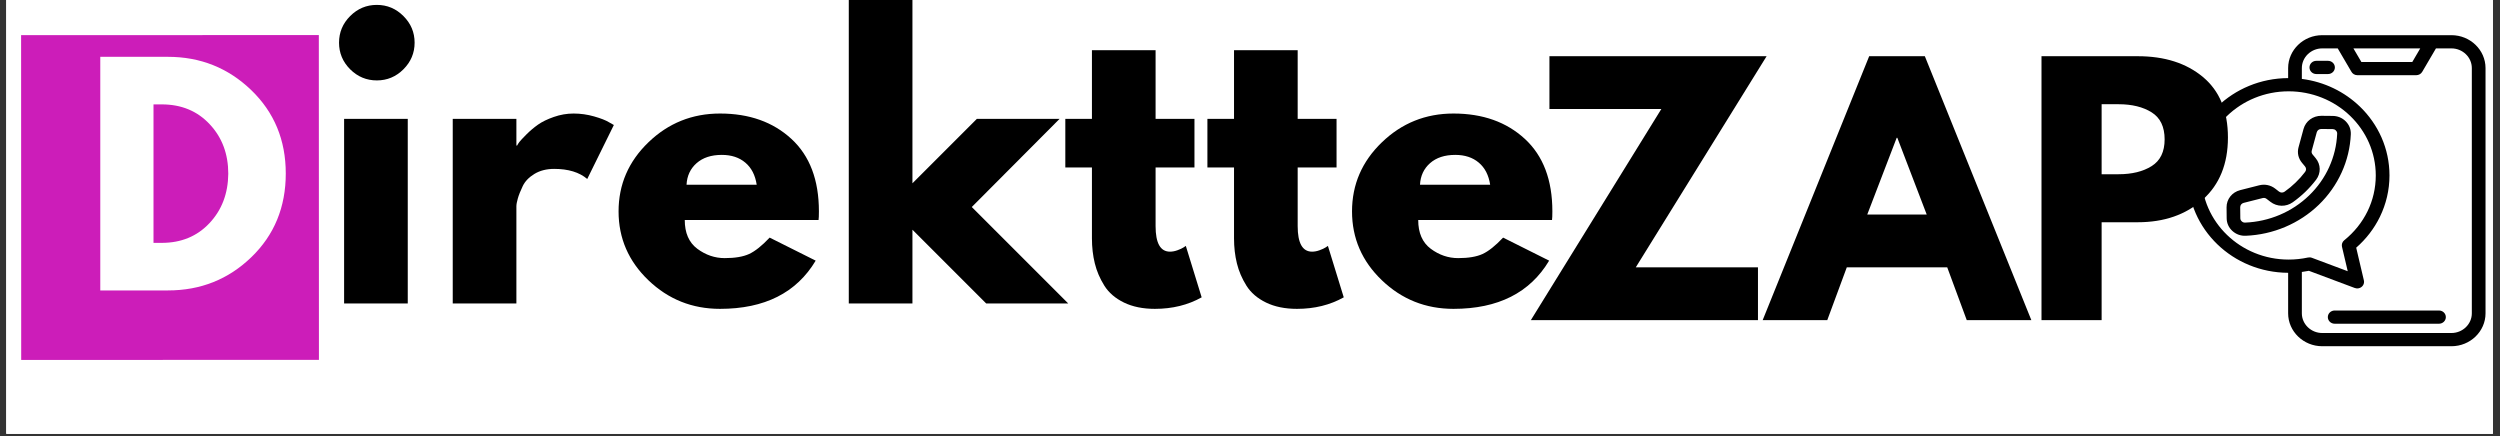
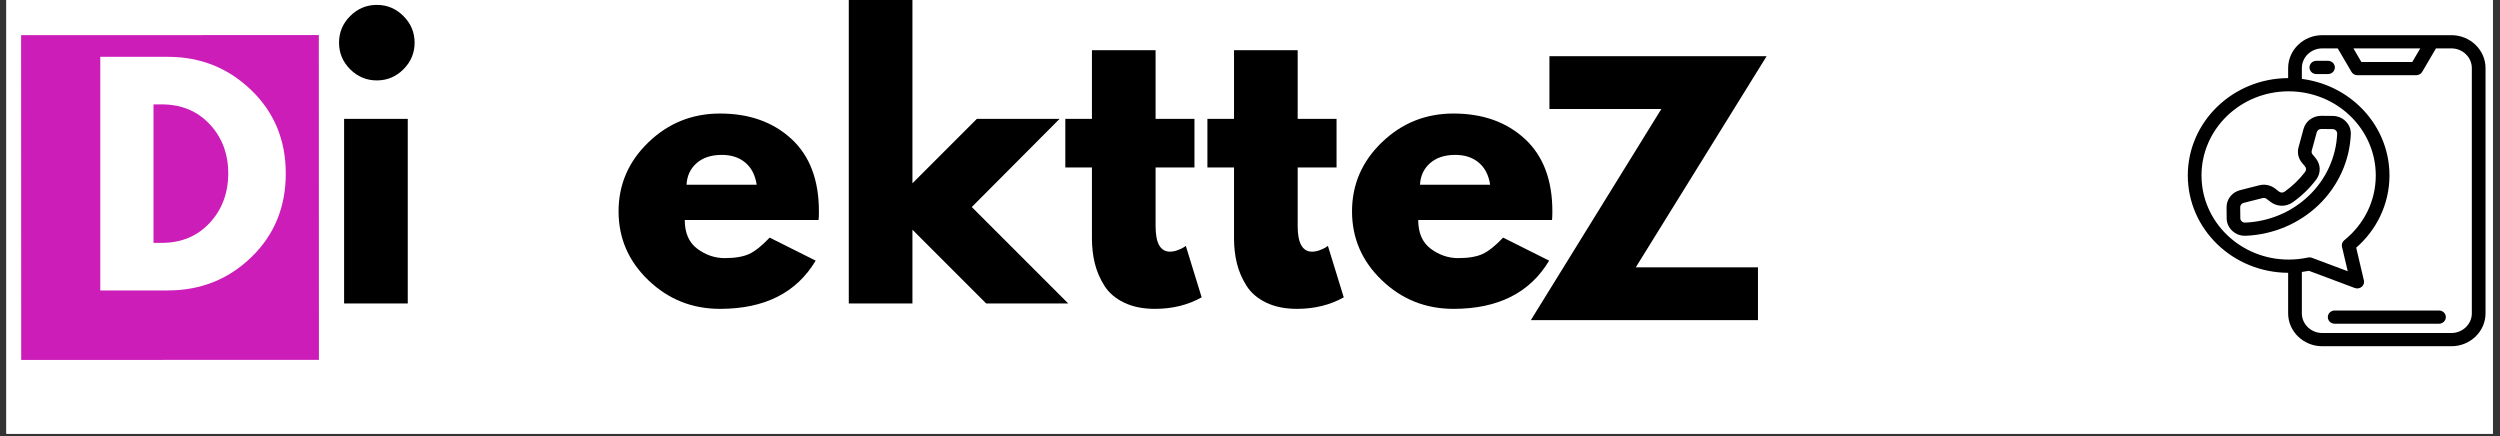
<svg xmlns="http://www.w3.org/2000/svg" width="1049" viewBox="0 0 786.75 137.25" height="183" preserveAspectRatio="xMidYMid meet">
  <rect x="0" y="0" width="786.75" height="137.25" fill="#333333" stroke="none" />
  <defs>
    <g />
    <clipPath id="6558be36e8">
      <path d="M 2.012 0 L 784.488 0 L 784.488 136.504 L 2.012 136.504 Z M 2.012 0 " clip-rule="nonzero" />
    </clipPath>
    <clipPath id="f01e5f1884">
      <path d="M 688.504 11.031 L 782.199 11.031 L 782.199 108.988 L 688.504 108.988 Z M 688.504 11.031 " clip-rule="nonzero" />
    </clipPath>
    <clipPath id="cad37d89aa">
      <path d="M 6 11 L 101 11 L 101 114 L 6 114 Z M 6 11 " clip-rule="nonzero" />
    </clipPath>
    <clipPath id="13583a1ee9">
      <path d="M 6.641 11.062 L 100.336 11.035 L 100.367 113.246 L 6.672 113.273 Z M 6.641 11.062 " clip-rule="nonzero" />
    </clipPath>
    <clipPath id="86675bc8ee">
      <path d="M 1.957 11.062 L 104.168 11.031 L 104.199 113.246 L 1.984 113.273 Z M 1.957 11.062 " clip-rule="nonzero" />
    </clipPath>
  </defs>
  <g clip-path="url(#6558be36e8)">
    <path fill="#ffffff" d="M 2.012 0 L 784.734 0 L 784.734 144.008 L 2.012 144.008 Z M 2.012 0 " fill-opacity="1" fill-rule="nonzero" />
    <path fill="#ffffff" d="M 2.012 0 L 784.734 0 L 784.734 136.547 L 2.012 136.547 Z M 2.012 0 " fill-opacity="1" fill-rule="nonzero" />
-     <path fill="#ffffff" d="M 2.012 0 L 784.734 0 L 784.734 136.547 L 2.012 136.547 Z M 2.012 0 " fill-opacity="1" fill-rule="nonzero" />
  </g>
  <g fill="#000000" fill-opacity="1">
    <g transform="translate(480.154, 100.738)">
      <g>
        <path d="M 75.797 -83.047 L 34.625 -16.609 L 73.078 -16.609 L 73.078 0 L 1.609 0 L 42.672 -66.438 L 7.453 -66.438 L 7.453 -83.047 Z M 75.797 -83.047 " />
      </g>
    </g>
  </g>
  <g fill="#000000" fill-opacity="1">
    <g transform="translate(557.528, 100.738)">
      <g>
-         <path d="M 48.219 -83.047 L 81.734 0 L 61.406 0 L 55.266 -16.609 L 23.656 -16.609 L 17.516 0 L -2.812 0 L 30.703 -83.047 Z M 48.812 -33.219 L 39.562 -57.375 L 39.359 -57.375 L 30.094 -33.219 Z M 48.812 -33.219 " />
-       </g>
+         </g>
    </g>
  </g>
  <g fill="#000000" fill-opacity="1">
    <g transform="translate(636.412, 100.738)">
      <g>
-         <path d="M 6.047 -83.047 L 36.344 -83.047 C 44.789 -83.047 51.629 -80.863 56.859 -76.5 C 62.098 -72.133 64.719 -65.789 64.719 -57.469 C 64.719 -49.156 62.066 -42.629 56.766 -37.891 C 51.461 -33.16 44.656 -30.797 36.344 -30.797 L 24.969 -30.797 L 24.969 0 L 6.047 0 Z M 24.969 -45.906 L 30.297 -45.906 C 34.523 -45.906 38 -46.758 40.719 -48.469 C 43.438 -50.176 44.797 -52.977 44.797 -56.875 C 44.797 -60.832 43.438 -63.664 40.719 -65.375 C 38 -67.082 34.523 -67.938 30.297 -67.938 L 24.969 -67.938 Z M 24.969 -45.906 " />
-       </g>
+         </g>
    </g>
  </g>
  <g clip-path="url(#f01e5f1884)">
    <path fill="#000000" d="M 728.887 56.551 C 728.379 57.215 727.836 57.875 727.258 58.523 C 726.664 59.195 726.07 59.812 725.484 60.379 C 724.902 60.941 724.258 61.516 723.562 62.09 C 722.895 62.645 722.211 63.172 721.523 63.66 C 720.469 64.406 719.23 64.77 717.992 64.746 C 716.758 64.723 715.531 64.309 714.504 63.512 L 713.316 62.598 C 713.125 62.445 712.922 62.348 712.719 62.309 C 712.5 62.266 712.27 62.273 712.031 62.336 L 706.086 63.844 C 705.75 63.93 705.473 64.109 705.285 64.348 C 705.098 64.59 704.988 64.898 704.992 65.23 L 705.027 68.66 C 705.027 68.859 705.07 69.047 705.141 69.207 C 705.211 69.367 705.332 69.52 705.488 69.664 C 705.645 69.809 705.809 69.914 705.973 69.973 C 706.145 70.031 706.344 70.059 706.562 70.051 C 710.332 69.898 714.023 69.062 717.449 67.609 C 720.84 66.172 723.973 64.117 726.668 61.516 C 729.359 58.918 731.488 55.891 732.977 52.617 C 734.48 49.312 735.348 45.746 735.508 42.105 C 735.516 41.895 735.488 41.703 735.426 41.543 C 735.359 41.379 735.254 41.219 735.105 41.07 C 734.957 40.918 734.793 40.801 734.629 40.734 L 734.57 40.707 C 734.422 40.656 734.25 40.625 734.062 40.625 L 730.512 40.59 C 730.168 40.586 729.848 40.691 729.602 40.875 C 729.355 41.055 729.164 41.324 729.078 41.645 L 727.512 47.391 C 727.453 47.617 727.441 47.84 727.484 48.043 C 727.531 48.246 727.633 48.445 727.785 48.629 L 728.734 49.773 C 729.559 50.766 729.984 51.949 730.012 53.141 C 730.035 54.336 729.66 55.531 728.887 56.551 Z M 734.723 101.875 C 733.535 101.875 732.566 100.941 732.566 99.793 C 732.566 98.645 733.535 97.715 734.723 97.715 L 767.551 97.715 C 768.738 97.715 769.707 98.645 769.707 99.793 C 769.707 100.941 768.738 101.875 767.551 101.875 Z M 732.629 19.141 C 733.82 19.141 734.785 20.074 734.785 21.223 C 734.785 22.371 733.82 23.301 732.629 23.301 L 728.945 23.301 C 727.758 23.301 726.793 22.371 726.793 21.223 C 726.793 20.074 727.758 19.141 728.945 19.141 Z M 766.594 15.23 L 762.266 22.613 C 761.871 23.285 761.145 23.66 760.398 23.664 L 741.879 23.668 C 741.016 23.668 740.27 23.18 739.926 22.473 L 735.684 15.23 L 730.801 15.23 C 729.039 15.23 727.434 15.93 726.273 17.051 C 725.113 18.172 724.391 19.719 724.391 21.422 L 724.391 24.836 C 731.488 25.734 737.852 28.898 742.672 33.551 C 748.414 39.094 751.969 46.758 751.969 55.215 C 751.969 59.848 750.891 64.258 748.965 68.219 C 747.16 71.926 744.605 75.23 741.496 77.945 L 743.914 88.242 C 744.176 89.359 743.445 90.469 742.289 90.719 C 741.852 90.812 741.414 90.773 741.027 90.621 L 726.613 85.223 C 725.875 85.371 725.133 85.492 724.391 85.586 L 724.391 98.609 C 724.391 100.309 725.113 101.855 726.273 102.977 C 727.434 104.098 729.039 104.797 730.801 104.797 L 771.473 104.797 C 773.234 104.797 774.84 104.098 776 102.977 C 777.16 101.855 777.883 100.309 777.883 98.609 L 777.883 21.422 C 777.883 19.719 777.16 18.172 776 17.051 C 774.84 15.93 773.234 15.23 771.473 15.23 Z M 740.621 15.23 L 743.125 19.508 L 759.148 19.508 L 761.652 15.23 Z M 720.078 85.852 C 711.379 85.809 703.504 82.387 697.797 76.875 C 692.055 71.332 688.5 63.672 688.5 55.215 C 688.5 46.758 692.055 39.094 697.797 33.551 C 703.504 28.043 711.379 24.617 720.078 24.578 L 720.078 21.422 C 720.078 18.574 721.285 15.984 723.227 14.109 C 725.168 12.234 727.852 11.07 730.801 11.07 L 771.473 11.07 C 774.422 11.07 777.105 12.234 779.047 14.109 C 780.988 15.984 782.195 18.574 782.195 21.422 L 782.195 98.609 C 782.195 101.457 780.988 104.043 779.047 105.918 C 777.105 107.793 774.422 108.957 771.473 108.957 L 730.801 108.957 C 727.852 108.957 725.168 107.793 723.227 105.918 C 721.285 104.043 720.078 101.457 720.078 98.609 Z M 739.625 36.492 C 734.449 31.496 727.48 28.738 720.234 28.738 C 712.66 28.738 705.805 31.703 700.844 36.492 C 695.883 41.281 692.812 47.902 692.812 55.215 C 692.812 62.527 695.883 69.148 700.844 73.934 C 705.805 78.723 712.66 81.688 720.234 81.688 C 722.289 81.688 724.312 81.477 726.32 81.043 C 726.723 80.953 727.152 80.977 727.566 81.133 L 738.832 85.352 L 737.02 77.648 C 736.852 76.914 737.105 76.113 737.742 75.602 C 740.832 73.125 743.352 70.004 745.074 66.465 C 746.73 63.062 747.656 59.246 747.656 55.215 C 747.656 47.902 744.586 41.281 739.625 36.492 Z M 723.992 55.828 C 724.484 55.273 724.961 54.695 725.418 54.094 C 725.625 53.824 725.723 53.516 725.719 53.223 C 725.711 52.934 725.598 52.633 725.387 52.375 L 724.434 51.23 C 723.848 50.523 723.461 49.734 723.277 48.906 C 723.098 48.066 723.117 47.199 723.355 46.332 L 724.918 40.59 C 725.258 39.348 726 38.305 726.992 37.574 C 727.98 36.848 729.219 36.43 730.547 36.445 L 734.098 36.48 C 734.84 36.488 735.547 36.621 736.199 36.875 L 736.348 36.93 C 737.047 37.223 737.672 37.652 738.223 38.207 C 738.773 38.77 739.184 39.398 739.449 40.082 C 739.715 40.773 739.832 41.508 739.801 42.27 C 739.617 46.438 738.629 50.512 736.914 54.277 C 735.203 58.039 732.777 61.504 729.715 64.457 C 726.652 67.414 723.062 69.758 719.168 71.41 C 715.266 73.066 711.047 74.02 706.73 74.195 C 705.934 74.227 705.176 74.113 704.465 73.855 C 703.75 73.594 703.102 73.199 702.523 72.672 C 701.949 72.145 701.504 71.539 701.203 70.867 C 700.898 70.195 700.742 69.465 700.734 68.691 L 700.699 65.262 C 700.688 63.98 701.113 62.785 701.867 61.832 C 702.621 60.875 703.703 60.156 704.992 59.832 L 710.938 58.32 C 711.84 58.09 712.742 58.066 713.602 58.246 C 714.469 58.422 715.285 58.801 716.012 59.363 L 717.195 60.281 C 717.461 60.488 717.777 60.594 718.078 60.602 C 718.383 60.605 718.699 60.508 718.98 60.312 C 719.602 59.871 720.199 59.41 720.77 58.938 C 721.309 58.492 721.867 57.988 722.441 57.438 C 723.012 56.883 723.531 56.344 723.992 55.828 Z M 723.992 55.828 " fill-opacity="1" fill-rule="nonzero" />
  </g>
  <g fill="#000000" fill-opacity="1">
    <g transform="translate(101.493, 95.494)">
      <g>
        <path d="M 8.703 -90.438 C 11.047 -92.781 13.844 -93.953 17.094 -93.953 C 20.344 -93.953 23.133 -92.781 25.469 -90.438 C 27.812 -88.102 28.984 -85.312 28.984 -82.062 C 28.984 -78.82 27.812 -76.031 25.469 -73.688 C 23.133 -71.352 20.344 -70.188 17.094 -70.188 C 13.844 -70.188 11.047 -71.352 8.703 -73.688 C 6.367 -76.031 5.203 -78.82 5.203 -82.062 C 5.203 -85.312 6.367 -88.102 8.703 -90.438 Z M 6.797 -58.078 L 6.797 0 L 26.828 0 L 26.828 -58.078 Z M 6.797 -58.078 " />
      </g>
    </g>
  </g>
  <g fill="#000000" fill-opacity="1">
    <g transform="translate(135.68, 95.494)">
      <g>
-         <path d="M 6.797 0 L 6.797 -58.078 L 26.828 -58.078 L 26.828 -49.703 L 27.062 -49.703 C 27.207 -50.004 27.445 -50.379 27.781 -50.828 C 28.125 -51.273 28.863 -52.066 30 -53.203 C 31.133 -54.336 32.344 -55.359 33.625 -56.266 C 34.906 -57.172 36.562 -57.977 38.594 -58.688 C 40.633 -59.406 42.711 -59.766 44.828 -59.766 C 47.016 -59.766 49.164 -59.461 51.281 -58.859 C 53.395 -58.254 54.941 -57.648 55.922 -57.047 L 57.5 -56.156 L 49.125 -39.172 C 46.633 -41.285 43.164 -42.344 38.719 -42.344 C 36.301 -42.344 34.223 -41.812 32.484 -40.75 C 30.754 -39.695 29.531 -38.414 28.812 -36.906 C 28.094 -35.395 27.582 -34.109 27.281 -33.047 C 26.977 -31.992 26.828 -31.164 26.828 -30.562 L 26.828 0 Z M 6.797 0 " />
-       </g>
+         </g>
    </g>
  </g>
  <g fill="#000000" fill-opacity="1">
    <g transform="translate(192.055, 95.494)">
      <g>
        <path d="M 65.547 -26.266 L 23.438 -26.266 C 23.438 -22.191 24.754 -19.172 27.391 -17.203 C 30.035 -15.242 32.906 -14.266 36 -14.266 C 39.238 -14.266 41.801 -14.695 43.688 -15.562 C 45.582 -16.438 47.738 -18.156 50.156 -20.719 L 64.641 -13.469 C 58.598 -3.352 48.562 1.703 34.531 1.703 C 25.77 1.703 18.258 -1.297 12 -7.297 C 5.738 -13.297 2.609 -20.52 2.609 -28.969 C 2.609 -37.426 5.738 -44.672 12 -50.703 C 18.258 -56.742 25.77 -59.766 34.531 -59.766 C 43.738 -59.766 51.227 -57.102 57 -51.781 C 62.77 -46.469 65.656 -38.867 65.656 -28.984 C 65.656 -27.617 65.617 -26.711 65.547 -26.266 Z M 24 -37.359 L 46.078 -37.359 C 45.617 -40.379 44.426 -42.695 42.5 -44.312 C 40.582 -45.938 38.113 -46.75 35.094 -46.75 C 31.77 -46.75 29.125 -45.879 27.156 -44.141 C 25.195 -42.41 24.145 -40.148 24 -37.359 Z M 24 -37.359 " />
      </g>
    </g>
  </g>
  <g fill="#000000" fill-opacity="1">
    <g transform="translate(260.316, 95.494)">
      <g>
        <path d="M 73.125 -58.078 L 45.5 -30.344 L 75.844 0 L 50.031 0 L 26.828 -23.203 L 26.828 0 L 6.797 0 L 6.797 -97.359 L 26.828 -97.359 L 26.828 -37.812 L 47.094 -58.078 Z M 73.125 -58.078 " />
      </g>
    </g>
  </g>
  <g fill="#000000" fill-opacity="1">
    <g transform="translate(333.444, 95.494)">
      <g>
        <path d="M 10.188 -58.078 L 10.188 -79.688 L 30.219 -79.688 L 30.219 -58.078 L 42.453 -58.078 L 42.453 -42.797 L 30.219 -42.797 L 30.219 -24.344 C 30.219 -18.977 31.727 -16.297 34.75 -16.297 C 35.508 -16.297 36.301 -16.445 37.125 -16.75 C 37.957 -17.051 38.602 -17.352 39.062 -17.656 L 39.734 -18.109 L 44.719 -1.922 C 40.414 0.492 35.508 1.703 30 1.703 C 26.227 1.703 22.984 1.039 20.266 -0.281 C 17.547 -1.602 15.488 -3.375 14.094 -5.594 C 12.695 -7.82 11.695 -10.16 11.094 -12.609 C 10.488 -15.066 10.188 -17.691 10.188 -20.484 L 10.188 -42.797 L 1.812 -42.797 L 1.812 -58.078 Z M 10.188 -58.078 " />
      </g>
    </g>
  </g>
  <g fill="#000000" fill-opacity="1">
    <g transform="translate(378.159, 95.494)">
      <g>
        <path d="M 10.188 -58.078 L 10.188 -79.688 L 30.219 -79.688 L 30.219 -58.078 L 42.453 -58.078 L 42.453 -42.797 L 30.219 -42.797 L 30.219 -24.344 C 30.219 -18.977 31.727 -16.297 34.75 -16.297 C 35.508 -16.297 36.301 -16.445 37.125 -16.75 C 37.957 -17.051 38.602 -17.352 39.062 -17.656 L 39.734 -18.109 L 44.719 -1.922 C 40.414 0.492 35.508 1.703 30 1.703 C 26.227 1.703 22.984 1.039 20.266 -0.281 C 17.547 -1.602 15.488 -3.375 14.094 -5.594 C 12.695 -7.82 11.695 -10.16 11.094 -12.609 C 10.488 -15.066 10.188 -17.691 10.188 -20.484 L 10.188 -42.797 L 1.812 -42.797 L 1.812 -58.078 Z M 10.188 -58.078 " />
      </g>
    </g>
  </g>
  <g fill="#000000" fill-opacity="1">
    <g transform="translate(422.874, 95.494)">
      <g>
        <path d="M 65.547 -26.266 L 23.438 -26.266 C 23.438 -22.191 24.754 -19.172 27.391 -17.203 C 30.035 -15.242 32.906 -14.266 36 -14.266 C 39.238 -14.266 41.801 -14.695 43.688 -15.562 C 45.582 -16.438 47.738 -18.156 50.156 -20.719 L 64.641 -13.469 C 58.598 -3.352 48.562 1.703 34.531 1.703 C 25.77 1.703 18.258 -1.297 12 -7.297 C 5.738 -13.297 2.609 -20.52 2.609 -28.969 C 2.609 -37.426 5.738 -44.672 12 -50.703 C 18.258 -56.742 25.77 -59.766 34.531 -59.766 C 43.738 -59.766 51.227 -57.102 57 -51.781 C 62.77 -46.469 65.656 -38.867 65.656 -28.984 C 65.656 -27.617 65.617 -26.711 65.547 -26.266 Z M 24 -37.359 L 46.078 -37.359 C 45.617 -40.379 44.426 -42.695 42.5 -44.312 C 40.582 -45.938 38.113 -46.75 35.094 -46.75 C 31.77 -46.75 29.125 -45.879 27.156 -44.141 C 25.195 -42.41 24.145 -40.148 24 -37.359 Z M 24 -37.359 " />
      </g>
    </g>
  </g>
  <g clip-path="url(#cad37d89aa)">
    <g clip-path="url(#13583a1ee9)">
      <g clip-path="url(#86675bc8ee)">
        <path fill="#cc1db9" d="M 1.957 11.062 L 104.168 11.031 L 104.199 113.246 L 1.984 113.273 Z M 1.957 11.062 " fill-opacity="1" fill-rule="nonzero" />
      </g>
    </g>
  </g>
  <g fill="#ffffff" fill-opacity="1">
    <g transform="translate(26.214, 91.399)">
      <g>
        <path d="M 5.344 -73.516 L 26.641 -73.516 C 36.859 -73.516 45.594 -70.023 52.844 -63.047 C 60.094 -56.066 63.719 -47.316 63.719 -36.797 C 63.719 -26.223 60.109 -17.445 52.891 -10.469 C 45.672 -3.488 36.922 0 26.641 0 L 5.344 0 Z M 22.094 -14.969 L 24.688 -14.969 C 30.801 -14.969 35.801 -17.031 39.688 -21.156 C 43.582 -25.289 45.562 -30.477 45.625 -36.719 C 45.625 -42.945 43.676 -48.141 39.781 -52.297 C 35.895 -56.461 30.863 -58.547 24.688 -58.547 L 22.094 -58.547 Z M 22.094 -14.969 " />
      </g>
    </g>
  </g>
</svg>